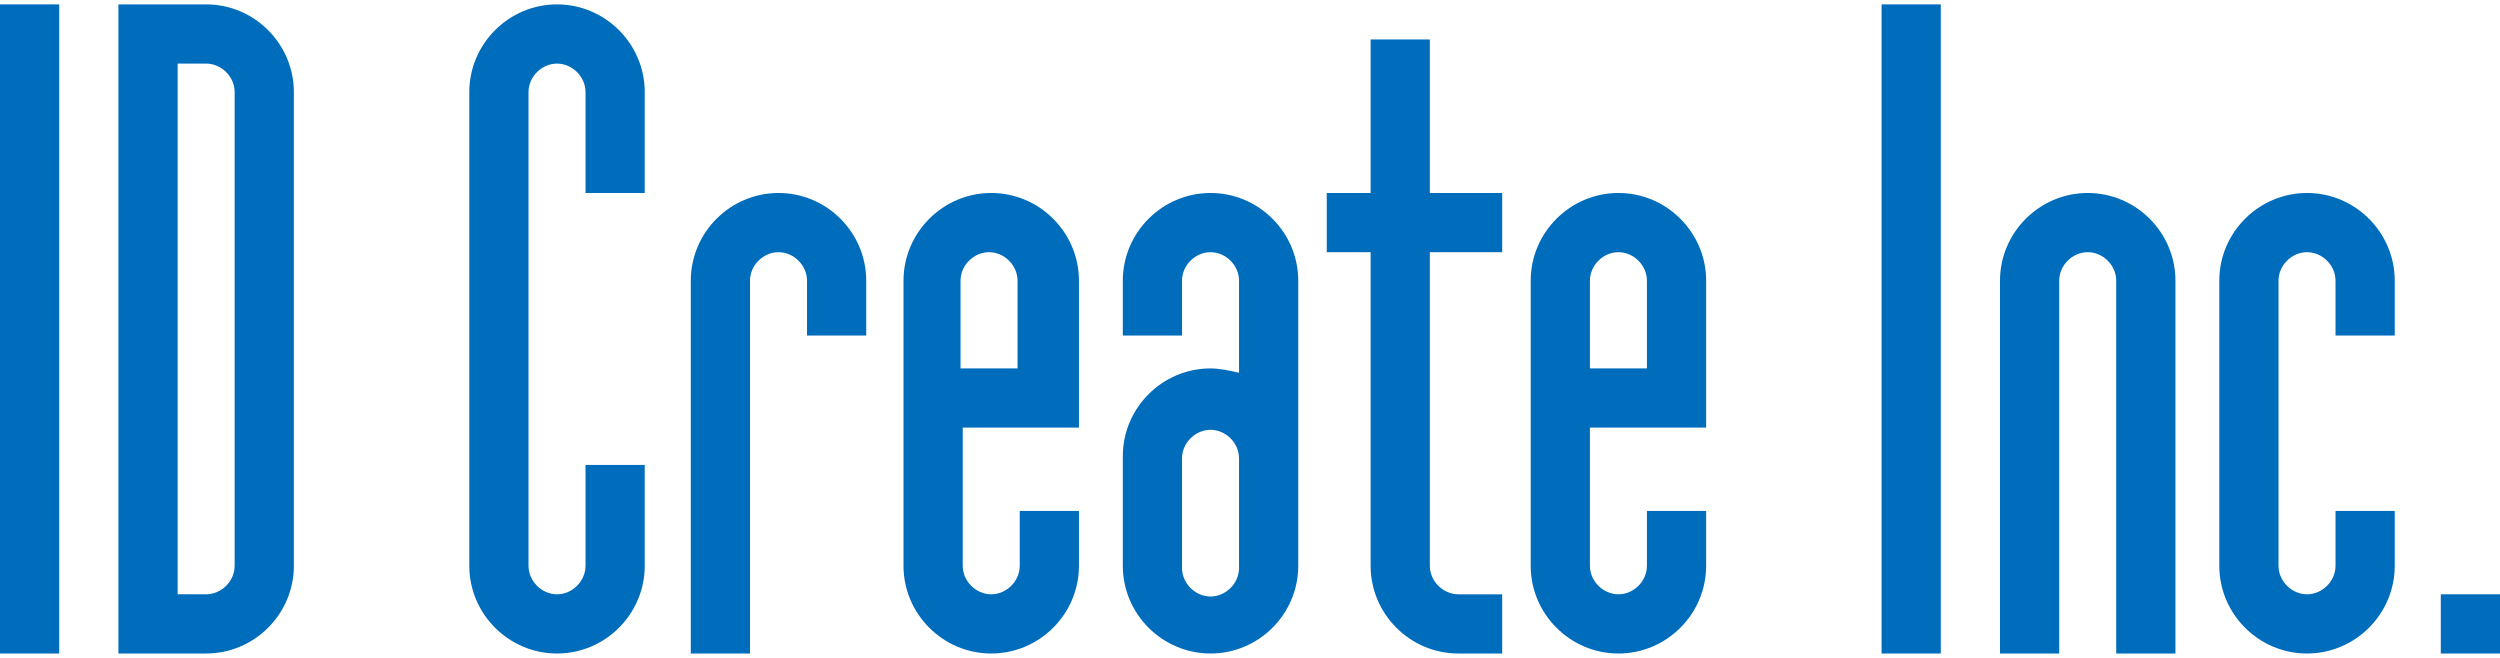
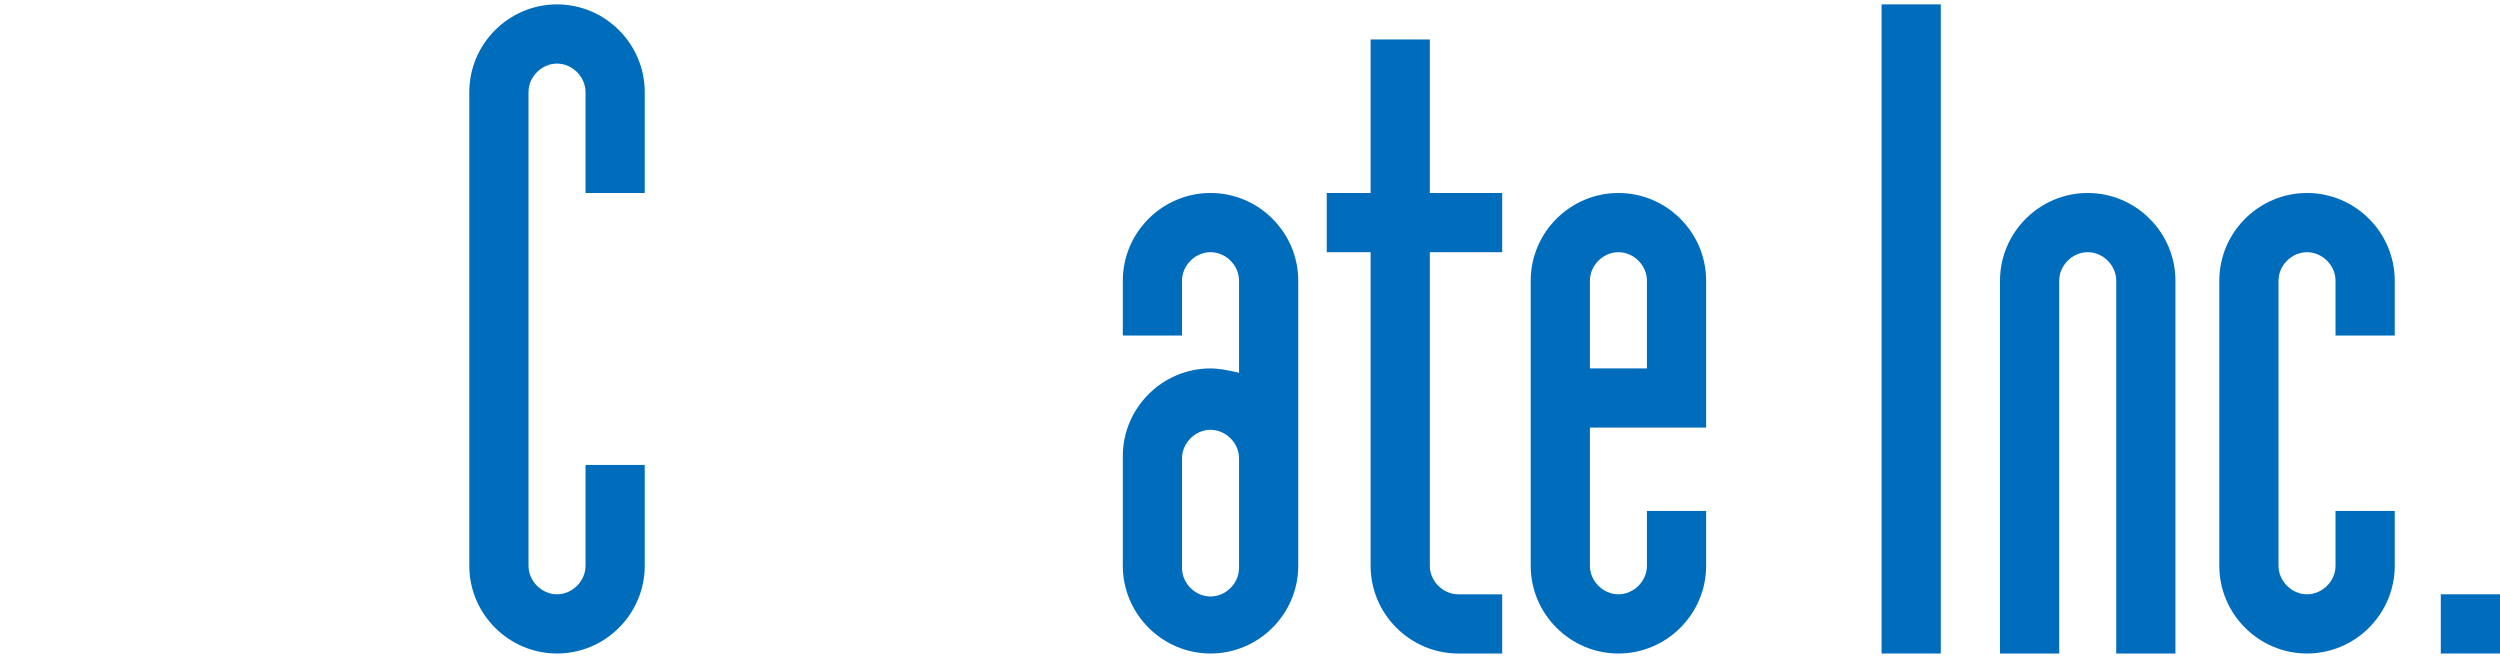
<svg xmlns="http://www.w3.org/2000/svg" version="1.1" id="レイヤー_1" x="0px" y="0px" viewBox="0 0 114 30" style="enable-background:new 0 0 114 30;" xml:space="preserve">
  <style type="text/css">
	.st0{fill:#006CBC;}
</style>
  <g>
    <rect x="111.3" y="27.1" class="st0" width="2.7" height="2.7" />
-     <rect x="0" y="0.2" class="st0" width="2.7" height="29.6" />
    <rect x="85.8" y="0.2" class="st0" width="2.7" height="29.6" />
-     <path class="st0" d="M9.4,0.2h-4v29.6h4c2.2,0,4-1.8,4-4V4.2C13.4,2,11.6,0.2,9.4,0.2z M8.1,2.9h1.3c0.7,0,1.3,0.6,1.3,1.3v21.6   c0,0.7-0.6,1.3-1.3,1.3H8.1V2.9z" />
    <path class="st0" d="M29.4,8.8V4.2c0-2.2-1.8-4-4-4h0c-2.2,0-4,1.8-4,4v21.6c0,2.2,1.8,4,4,4h0c2.2,0,4-1.8,4-4v-4.6h-2.7v4.6   c0,0.7-0.6,1.3-1.3,1.3c-0.7,0-1.3-0.6-1.3-1.3V4.2c0-0.7,0.6-1.3,1.3-1.3c0.7,0,1.3,0.6,1.3,1.3v4.6H29.4z" />
    <path class="st0" d="M99.2,12.8c0-2.2-1.8-4-4-4s-4,1.8-4,4v17h2.7l0-17c0-0.7,0.6-1.3,1.3-1.3s1.3,0.6,1.3,1.3l0,17h2.7L99.2,12.8   z" />
    <path class="st0" d="M109.2,15.3l0-2.5c0-2.2-1.8-4-4-4c-2.2,0-4,1.8-4,4v13c0,2.2,1.8,4,4,4s4-1.8,4-4l0-2.5h-2.7v2.5   c0,0.7-0.6,1.3-1.3,1.3c-0.7,0-1.3-0.6-1.3-1.3v-13c0-0.7,0.6-1.3,1.3-1.3c0.7,0,1.3,0.6,1.3,1.3v2.5H109.2z" />
    <path class="st0" d="M77.8,12.8c0-2.2-1.8-4-4-4c-2.2,0-4,1.8-4,4v13c0,2.2,1.8,4,4,4c2.2,0,4-1.8,4-4v-2.5h-2.7v2.5h0   c0,0.7-0.6,1.3-1.3,1.3c-0.7,0-1.3-0.6-1.3-1.3v-6.3h5.3V12.8z M72.5,16.8v-4c0-0.7,0.6-1.3,1.3-1.3c0.7,0,1.3,0.6,1.3,1.3l0,4   H72.5z" />
-     <path class="st0" d="M49.2,12.8c0-2.2-1.8-4-4-4c-2.2,0-4,1.8-4,4v13c0,2.2,1.8,4,4,4c2.2,0,4-1.8,4-4v-2.5h-2.7l0,2.5   c0,0.7-0.6,1.3-1.3,1.3c-0.7,0-1.3-0.6-1.3-1.3v-6.3h5.3h0L49.2,12.8z M43.8,16.8v-4c0-0.7,0.6-1.3,1.3-1.3c0.7,0,1.3,0.6,1.3,1.3   l0,4H43.8z" />
    <path class="st0" d="M68.5,11.5V8.8h-3.3v-7h-2.7v7h-2v2.7h2v14.3c0,2.2,1.8,4,4,4h2v-2.7h-2c-0.7,0-1.3-0.6-1.3-1.3l0-14.3H68.5z" />
-     <path class="st0" d="M39.5,12.8c0-2.2-1.8-4-4-4c-2.2,0-4,1.8-4,4v17h2.7v-17c0-0.7,0.6-1.3,1.3-1.3c0.7,0,1.3,0.6,1.3,1.3v2.5h2.7   L39.5,12.8z" />
    <path class="st0" d="M59.2,18v-5.2c0-2.2-1.8-4-4-4h0c-2.2,0-4,1.8-4,4h0v2.5h2.7v-2.5h0c0-0.7,0.6-1.3,1.3-1.3h0   c0.7,0,1.3,0.6,1.3,1.3v1.8v2.2v0.2c-0.4-0.1-0.9-0.2-1.3-0.2c-2.2,0-4,1.8-4,4v5h0c0,2.2,1.8,4,4,4s4-1.8,4-4v-5.2h0L59.2,18   L59.2,18z M53.9,20.9c0-0.7,0.6-1.3,1.3-1.3c0.7,0,1.3,0.6,1.3,1.3v5c0,0.7-0.6,1.3-1.3,1.3c-0.7,0-1.3-0.6-1.3-1.3h0L53.9,20.9   L53.9,20.9z" />
  </g>
</svg>